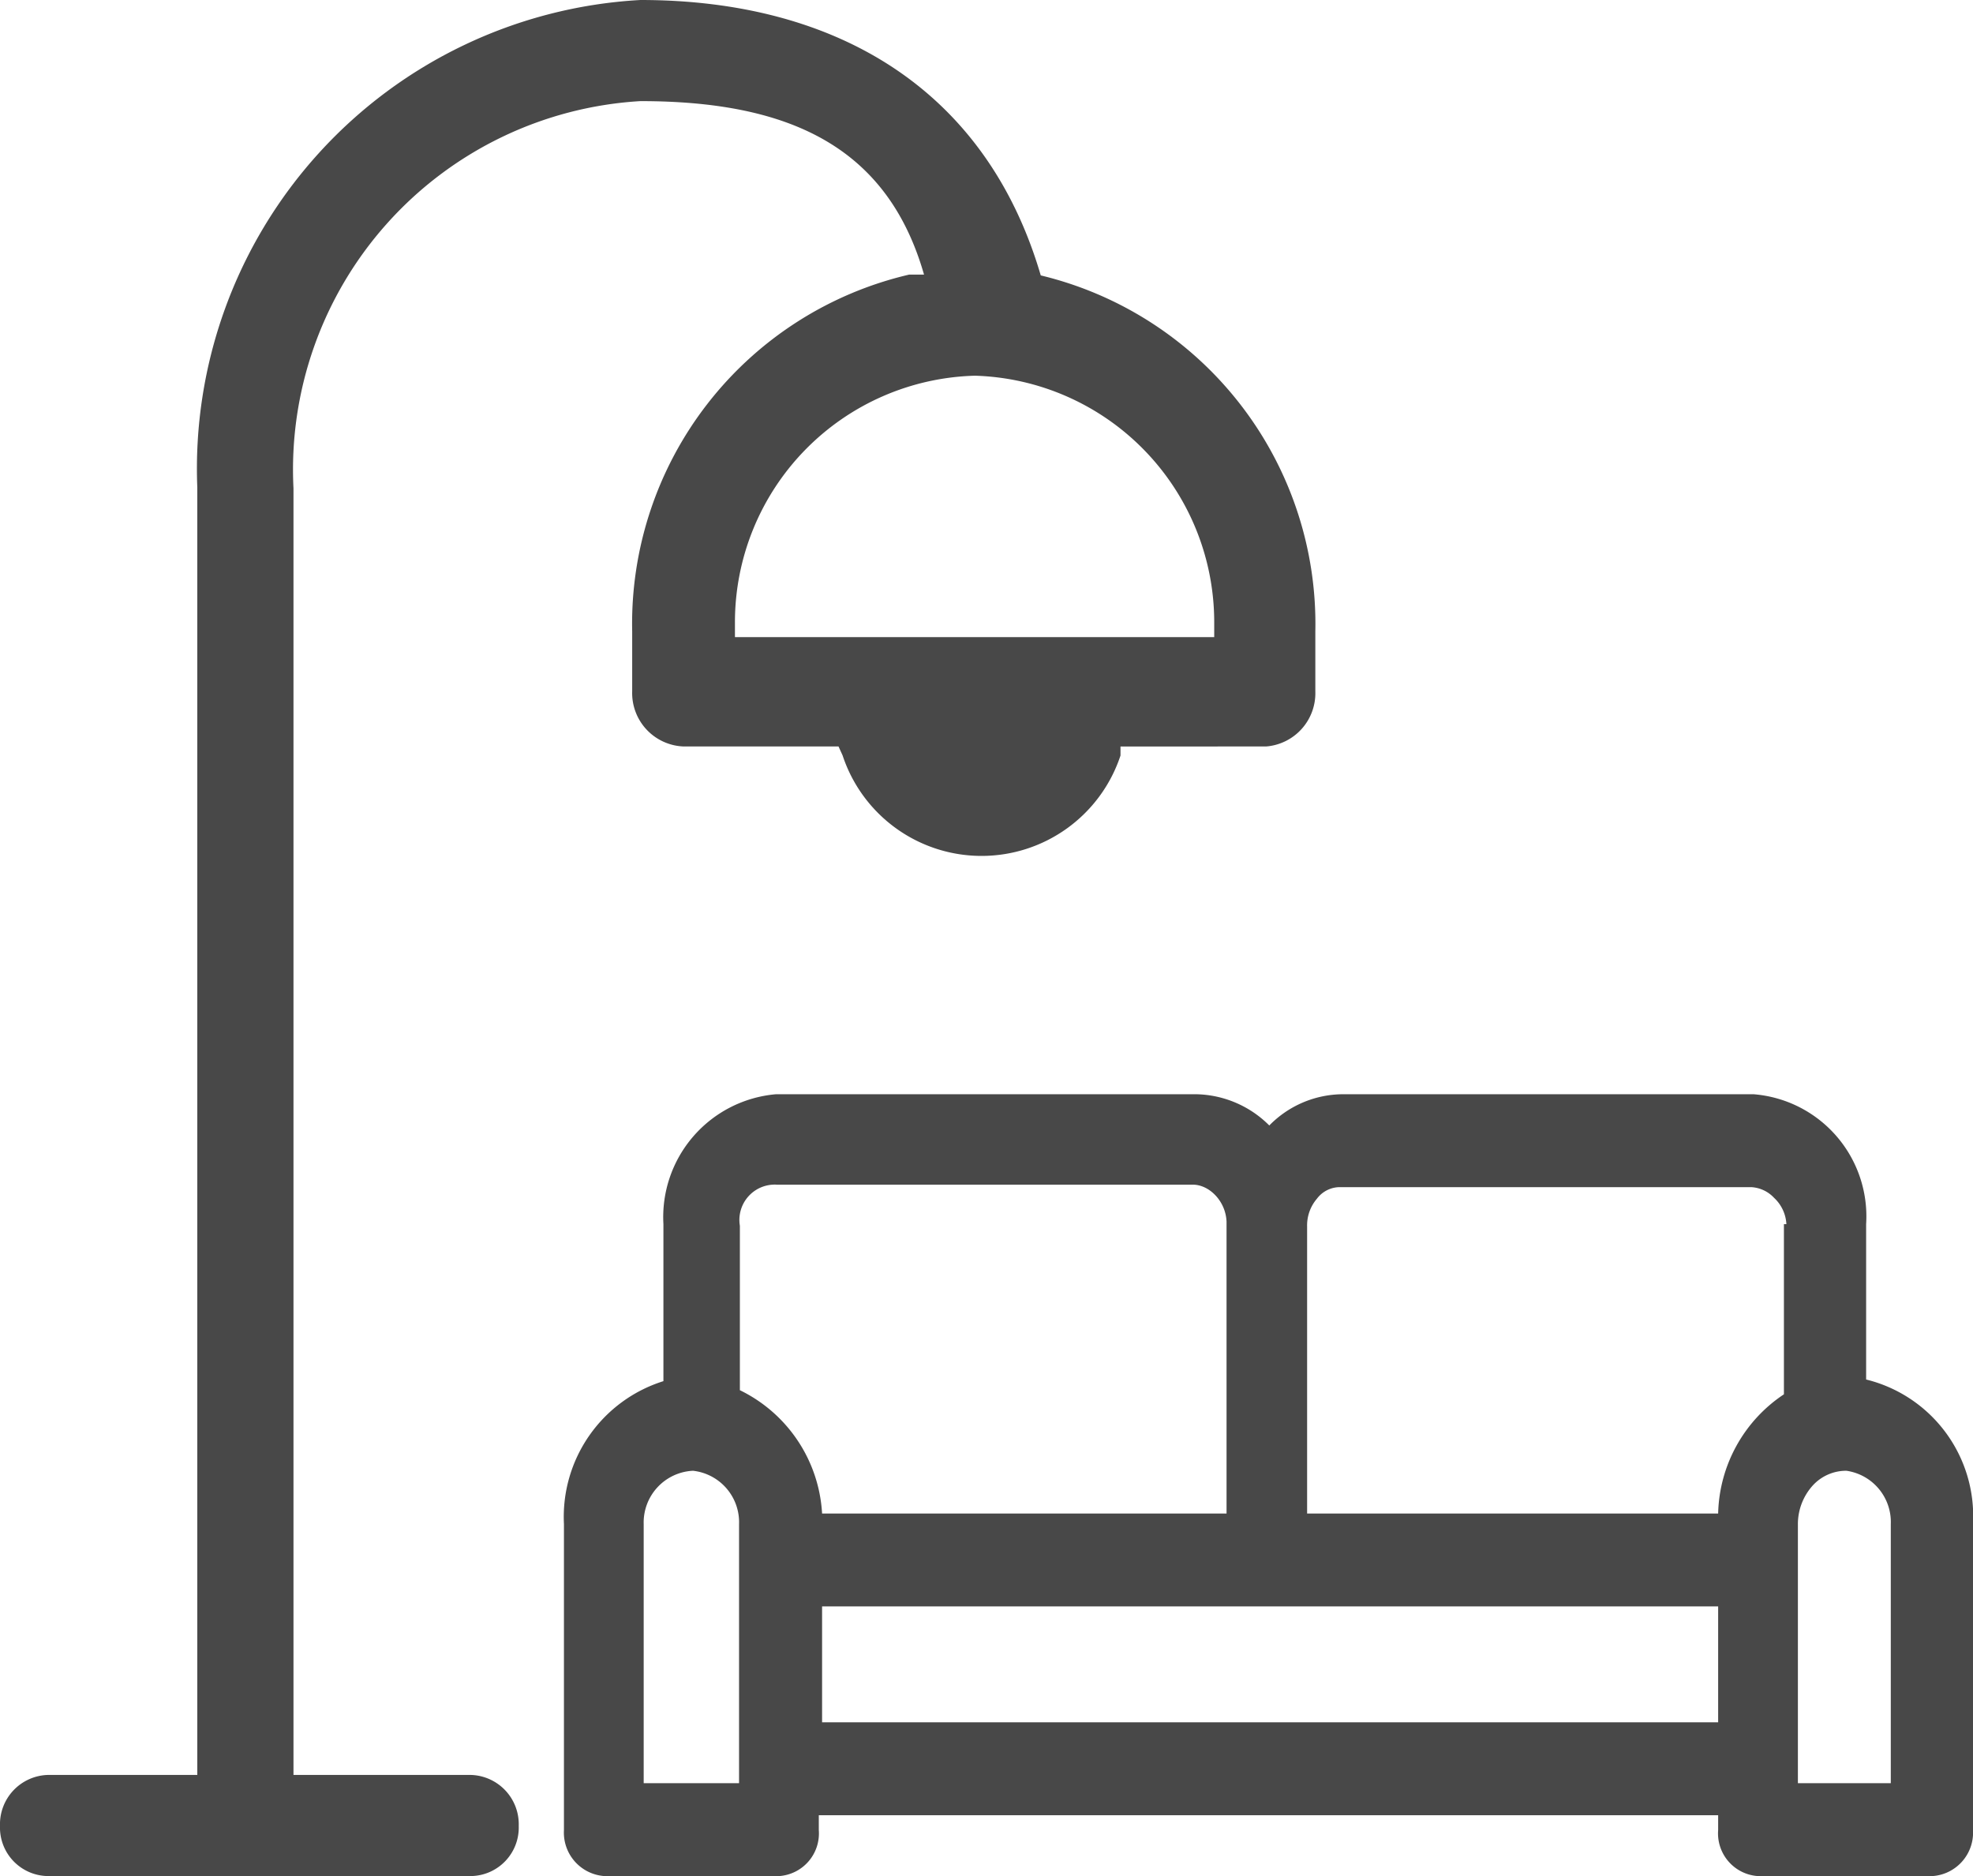
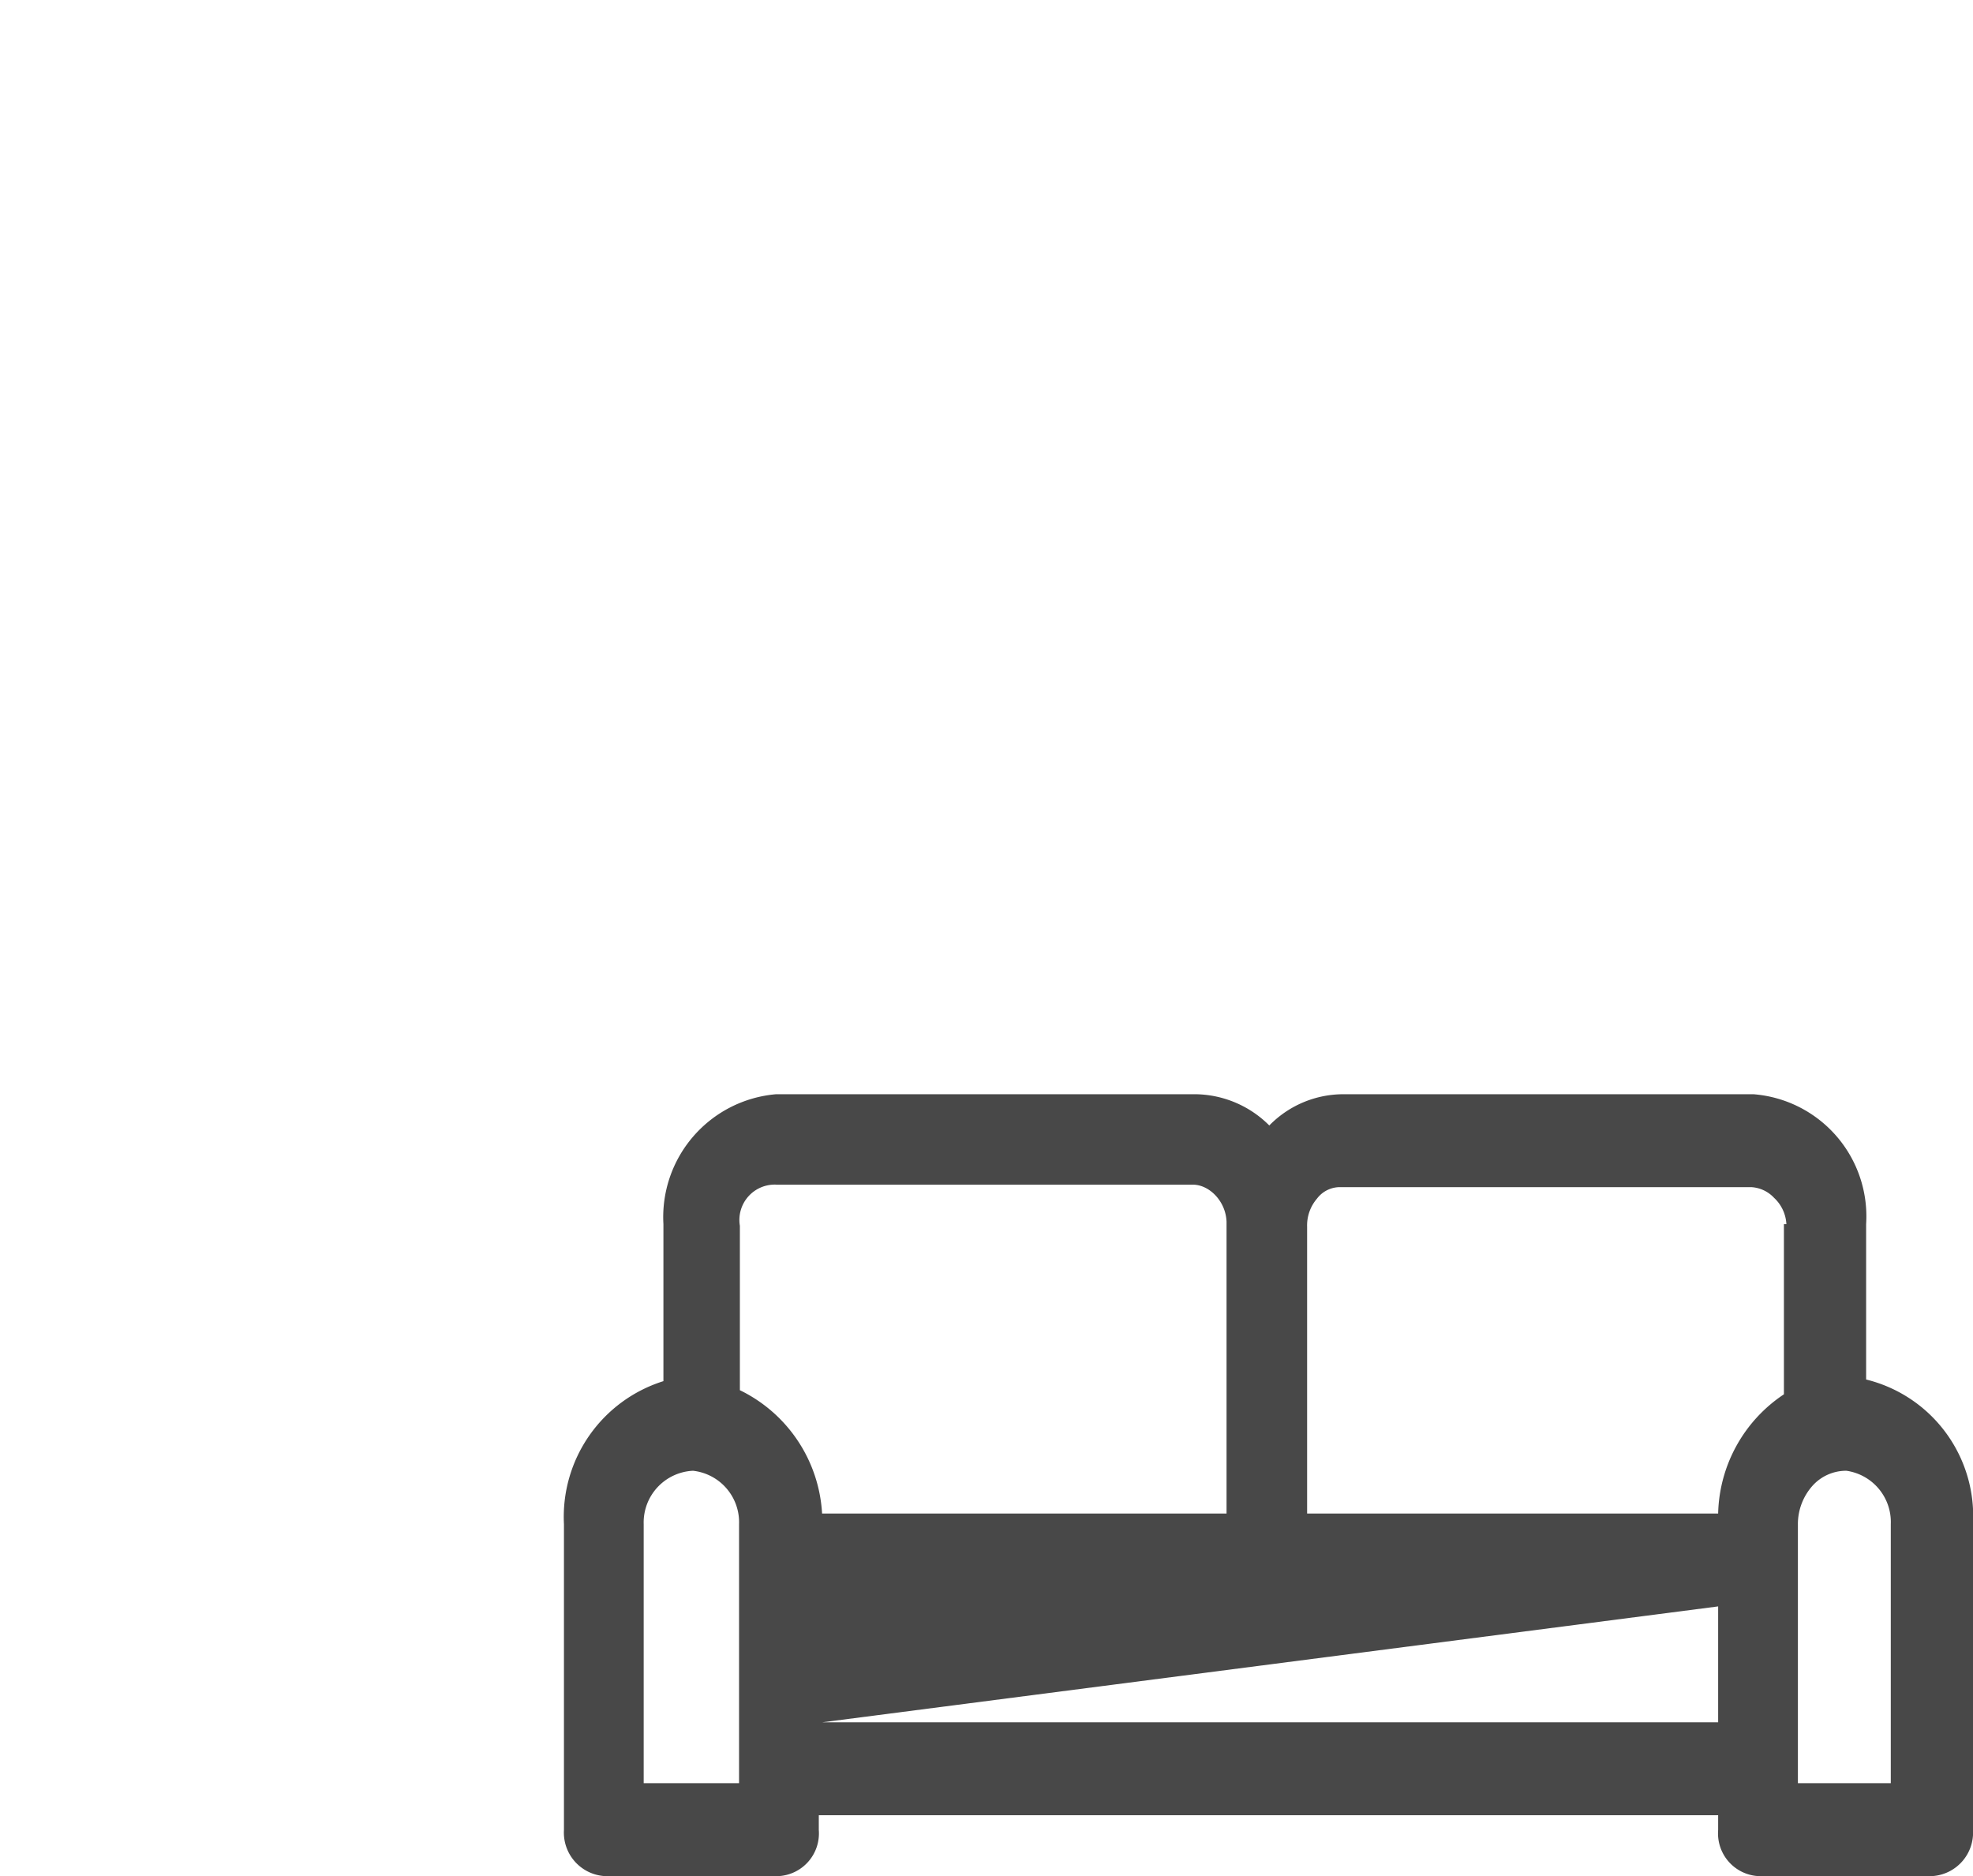
<svg xmlns="http://www.w3.org/2000/svg" id="Capa_1" data-name="Capa 1" width="24" height="22.82" viewBox="0 0 24 22.82">
  <defs>
    <style>.cls-1{fill:#484848;}</style>
  </defs>
  <title>1.19 living-room2</title>
-   <path class="cls-1" d="M12.66,3.94C12,1.69,10.19.59,7.79.59A5.71,5.71,0,0,0,2.4,6.52V22.18H.58A.6.6,0,0,0,0,22.8a.59.59,0,0,0,.58.61H5.73a.59.59,0,0,0,.58-.61.6.6,0,0,0-.58-.62H3.57V6.53A4.49,4.49,0,0,1,7.79,1.82c1.79,0,3,.54,3.45,2.11h0l-.18,0A4.36,4.36,0,0,0,7.69,8.27V9a.65.65,0,0,0,.63.67H10.2l.05.11a1.78,1.78,0,0,0,3.38,0l0-.11H15.4A.65.65,0,0,0,16,9V8.27A4.36,4.36,0,0,0,12.66,3.94ZM8.94,8.34V8.16a3,3,0,0,1,2.92-3,3,3,0,0,1,2.91,3v.18Z" transform="translate(0 -0.59)" />
-   <path class="cls-1" d="M22.7,17.37V15.48a1.49,1.49,0,0,0-1.37-1.58h-5a1.26,1.26,0,0,0-.89.38,1.29,1.29,0,0,0-.89-.38H9.44a1.5,1.5,0,0,0-1.37,1.58v1.91a1.73,1.73,0,0,0-1.21,1.74v3.72a.53.53,0,0,0,.49.56H9.48a.52.52,0,0,0,.48-.56v-.18H20.9v.18a.52.52,0,0,0,.48.56h2.13a.53.53,0,0,0,.49-.56V19.12A1.71,1.71,0,0,0,22.7,17.37Zm-1.8,2.76v1.41H10V20.13ZM10,19A1.78,1.78,0,0,0,9,17.5v-2A.43.43,0,0,1,9.45,15h5.06c.2,0,.4.2.41.45V19ZM7.83,22.28V19.13a.63.63,0,0,1,.6-.65.63.63,0,0,1,.56.65v3.15ZM23,19.13v3.15H21.87V19.13a.7.7,0,0,1,.18-.47.55.55,0,0,1,.41-.18A.63.63,0,0,1,23,19.13Zm-1.3-3.65v2.07A1.79,1.79,0,0,0,20.9,19h-5V15.51a.5.5,0,0,1,.12-.34.35.35,0,0,1,.28-.14h5a.41.41,0,0,1,.28.13A.47.47,0,0,1,21.73,15.48Z" transform="translate(0 -0.59)" />
+   <path class="cls-1" d="M22.7,17.37V15.48a1.49,1.49,0,0,0-1.37-1.58h-5a1.26,1.26,0,0,0-.89.38,1.29,1.29,0,0,0-.89-.38H9.44a1.5,1.5,0,0,0-1.37,1.58v1.91a1.73,1.73,0,0,0-1.21,1.74v3.72a.53.53,0,0,0,.49.56H9.48a.52.52,0,0,0,.48-.56v-.18H20.9v.18a.52.52,0,0,0,.48.56h2.13a.53.53,0,0,0,.49-.56V19.12A1.71,1.71,0,0,0,22.7,17.37Zm-1.8,2.76v1.41H10ZM10,19A1.78,1.78,0,0,0,9,17.5v-2A.43.43,0,0,1,9.45,15h5.06c.2,0,.4.2.41.45V19ZM7.83,22.28V19.13a.63.63,0,0,1,.6-.65.63.63,0,0,1,.56.65v3.15ZM23,19.13v3.15H21.87V19.13a.7.7,0,0,1,.18-.47.55.55,0,0,1,.41-.18A.63.63,0,0,1,23,19.13Zm-1.3-3.65v2.07A1.79,1.79,0,0,0,20.9,19h-5V15.51a.5.5,0,0,1,.12-.34.35.35,0,0,1,.28-.14h5a.41.41,0,0,1,.28.13A.47.47,0,0,1,21.73,15.48Z" transform="translate(0 -0.59)" />
</svg>